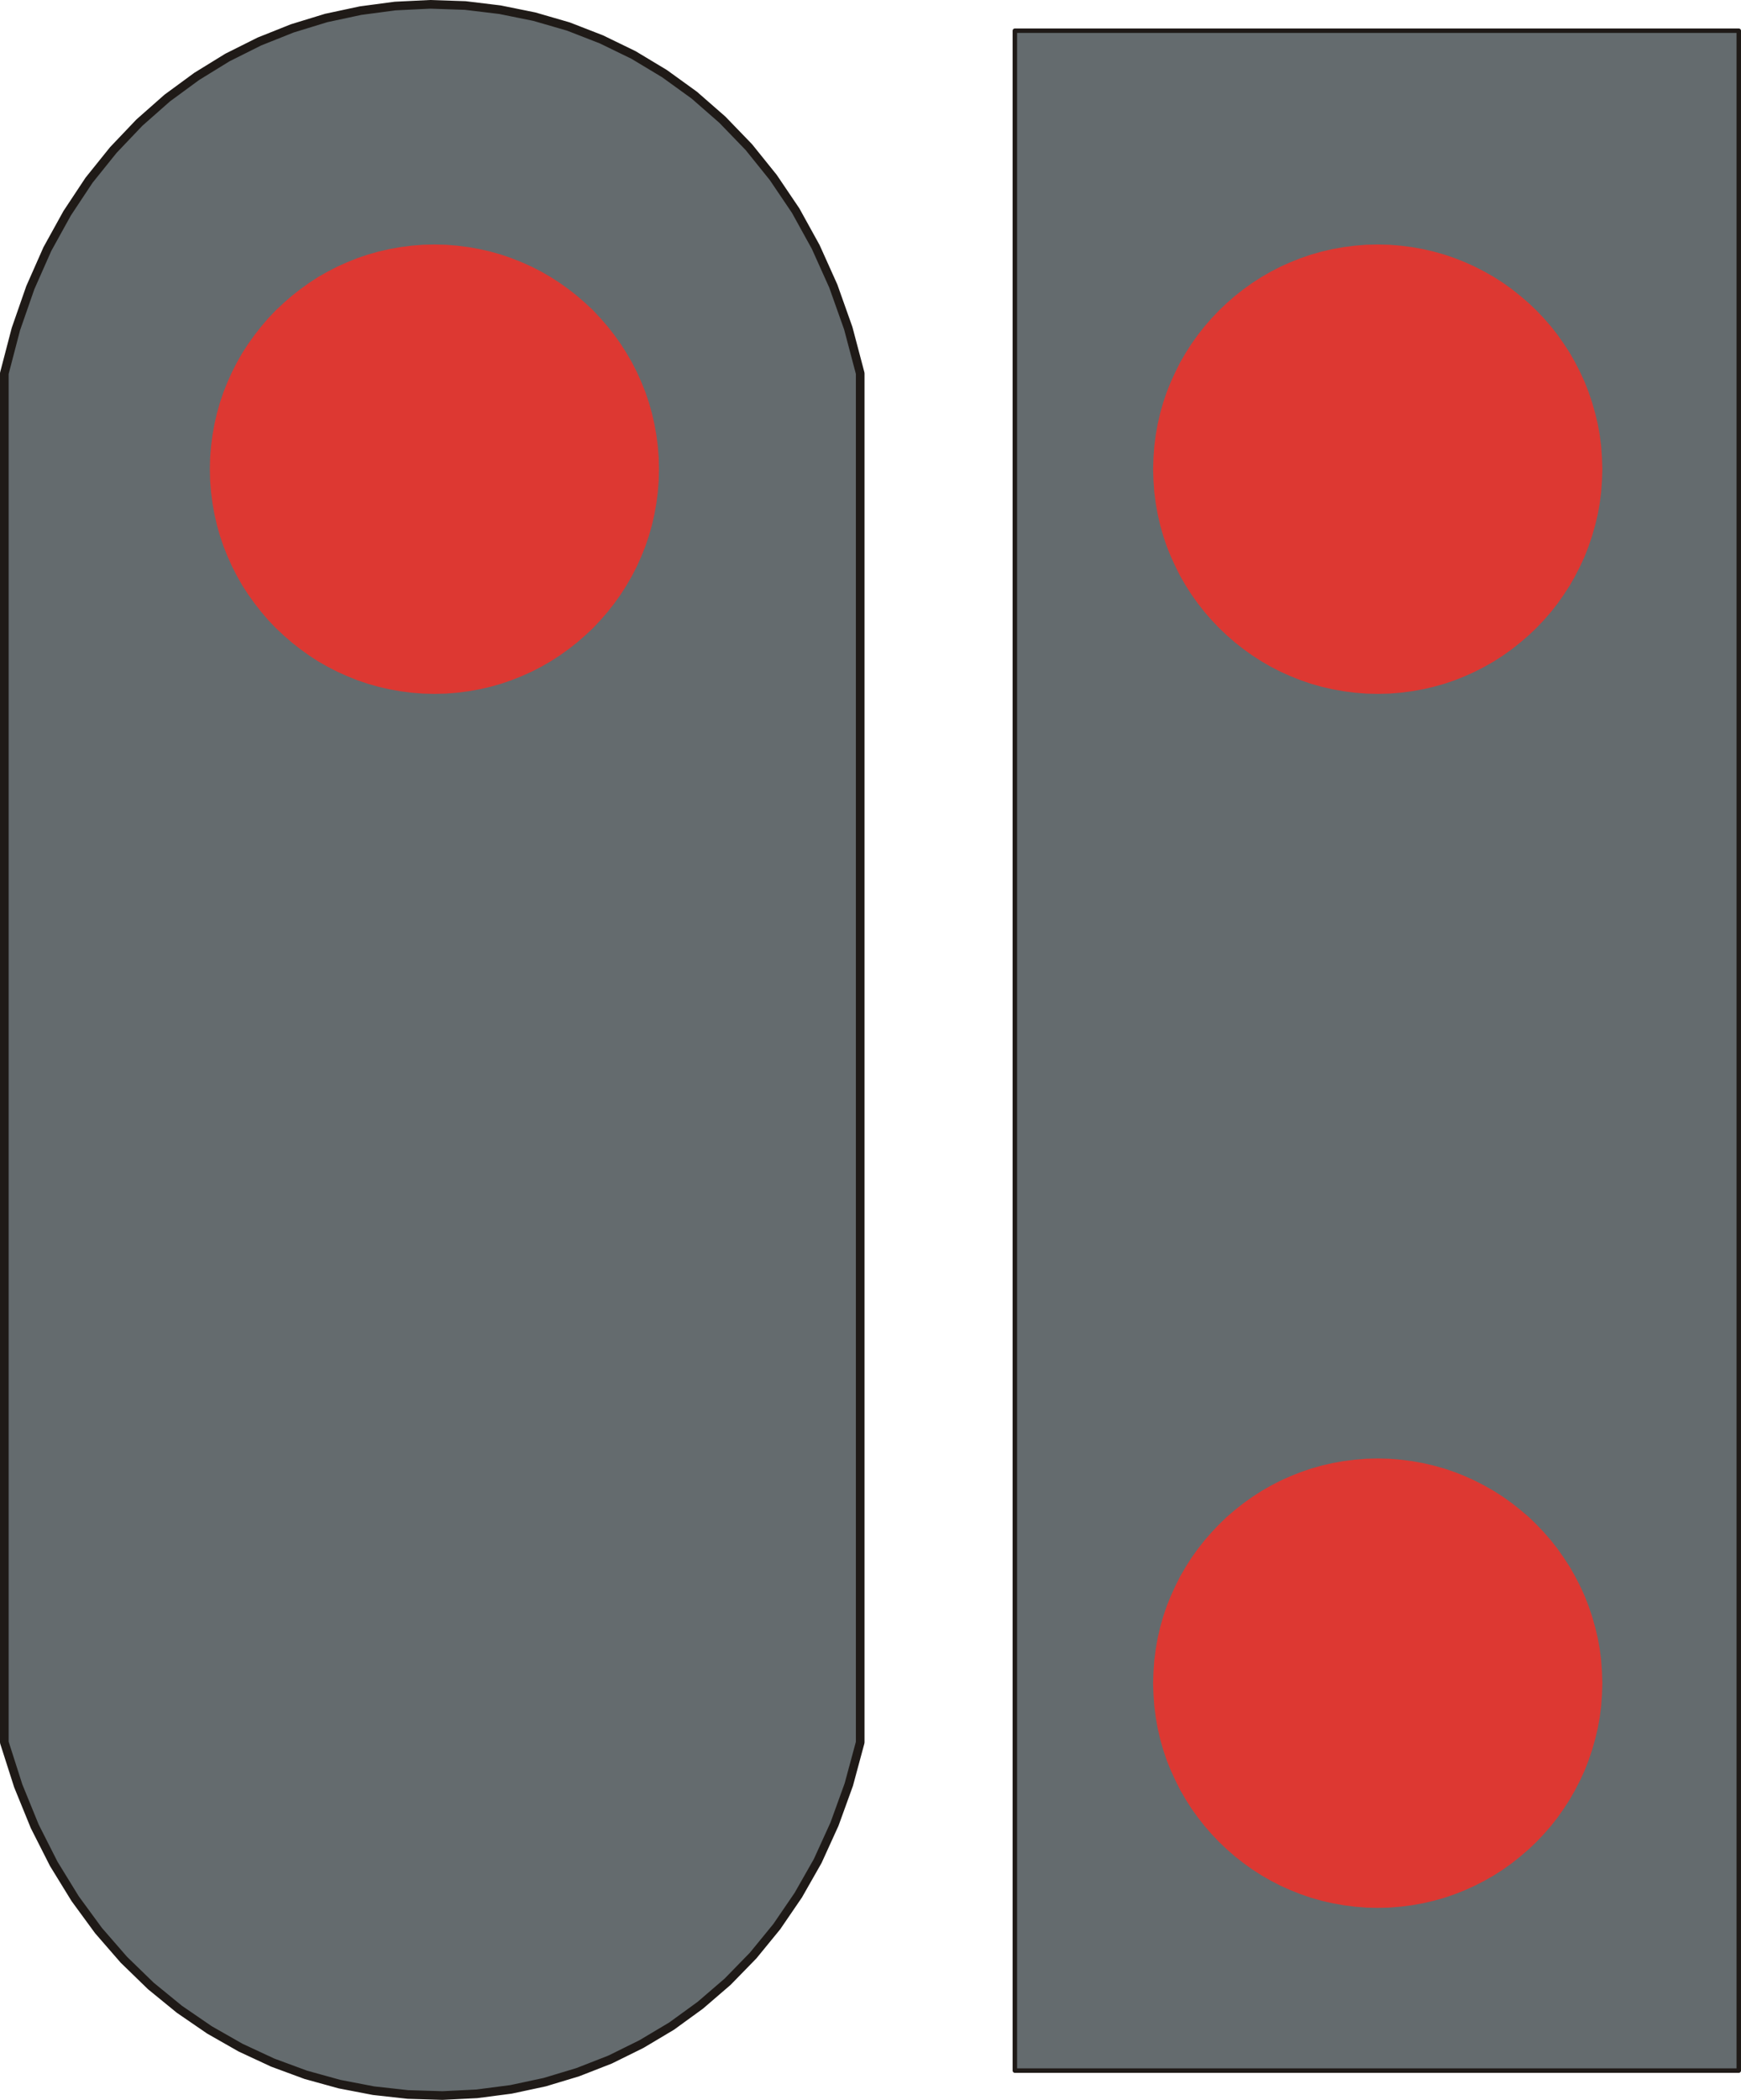
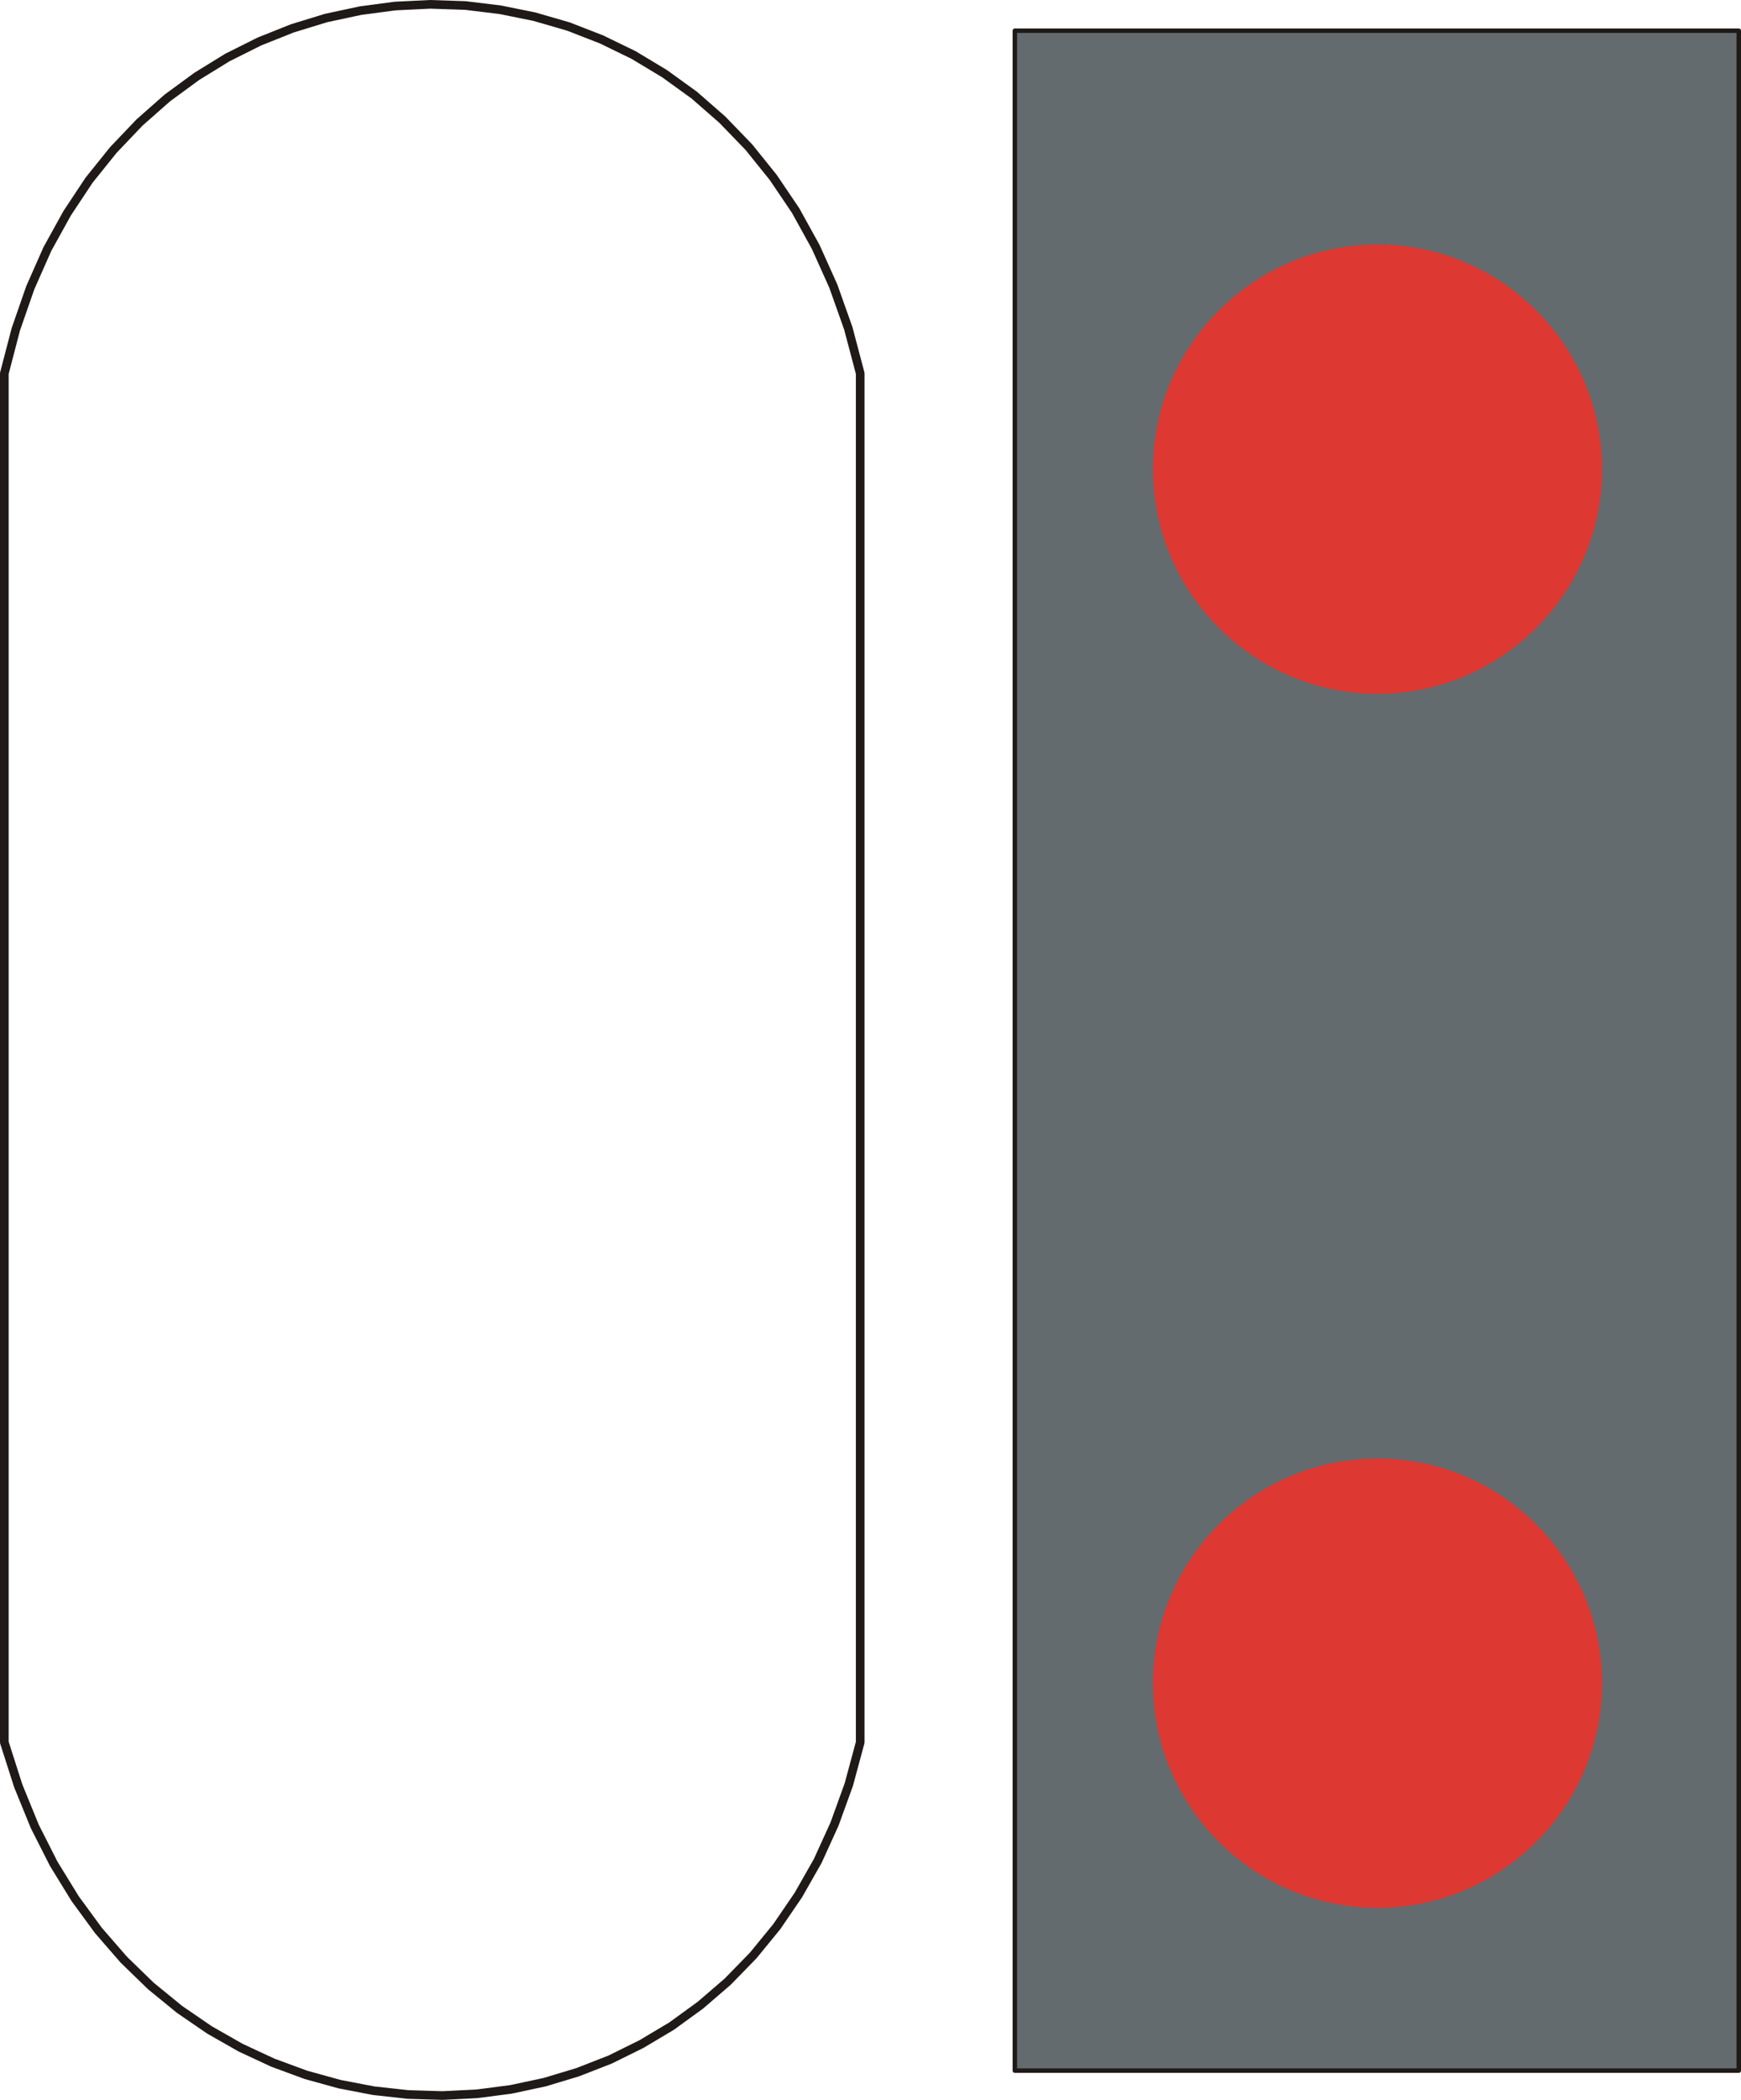
<svg xmlns="http://www.w3.org/2000/svg" fill-rule="evenodd" height="1.396in" preserveAspectRatio="none" stroke-linecap="round" viewBox="0 0 13273 16000" width="1.158in">
  <style type="text/css">
.brush0 { fill: rgb(255,255,255); }
.pen0 { stroke: rgb(0,0,0); stroke-width: 1; stroke-linejoin: round; }
.brush1 { fill: rgb(100,107,110); }
.pen1 { stroke: none; }
.brush2 { fill: none; }
.pen2 { stroke: rgb(31,26,23); stroke-width: 34; stroke-linejoin: round; }
.pen3 { stroke: rgb(31,26,23); stroke-width: 66; stroke-linejoin: round; }
.brush3 { fill: rgb(221,56,50); }
</style>
  <g>
    <polygon class="pen1 brush1" points="7737,234 13256,234 13256,15777 7737,15777 7737,234" />
    <polyline class="pen2" fill="none" points="7737,234 13256,234 13256,15777 7737,15777 7737,234" />
-     <polygon class="pen1 brush1" points="33,2845 121,2508 231,2192 361,1898 512,1625 679,1373 864,1143 1063,934 1275,747 1500,582 1734,438 1978,316 2229,216 2487,137 2749,81 3013,46 3280,33 3547,42 3812,74 4074,127 4333,202 4585,300 4830,419 5066,561 5293,725 5507,912 5709,1121 5895,1352 6066,1605 6219,1882 6353,2180 6467,2501 6558,2845 6558,13276 6471,13598 6362,13899 6234,14180 6086,14440 5922,14680 5742,14900 5547,15100 5339,15279 5120,15438 4890,15575 4651,15693 4405,15789 4153,15865 3896,15920 3635,15954 3373,15967 3110,15959 2848,15930 2588,15880 2331,15809 2079,15716 1834,15602 1597,15467 1368,15310 1150,15132 944,14932 751,14710 573,14467 410,14202 265,13916 139,13607 33,13276 33,2845" />
    <polyline class="pen3" fill="none" points="33,2845 121,2508 231,2192 361,1898 512,1625 679,1373 864,1143 1063,934 1275,747 1500,582 1734,438 1978,316 2229,216 2487,137 2749,81 3013,46 3280,33 3547,42 3812,74 4074,127 4333,202 4585,300 4830,419 5066,561 5293,725 5507,912 5709,1121 5895,1352 6066,1605 6219,1882 6353,2180 6467,2501 6558,2845 6558,13276 6471,13598 6362,13899 6234,14180 6086,14440 5922,14680 5742,14900 5547,15100 5339,15279 5120,15438 4890,15575 4651,15693 4405,15789 4153,15865 3896,15920 3635,15954 3373,15967 3110,15959 2848,15930 2588,15880 2331,15809 2079,15716 1834,15602 1597,15467 1368,15310 1150,15132 944,14932 751,14710 573,14467 410,14202 265,13916 139,13607 33,13276 33,2845" />
-     <polygon class="pen1 brush3" points="3312,1863 3400,1865 3486,1872 3572,1883 3656,1898 3739,1917 3820,1940 3899,1967 3977,1998 4053,2032 4127,2070 4198,2111 4268,2156 4335,2204 4400,2255 4462,2309 4522,2365 4578,2425 4632,2487 4683,2552 4731,2619 4775,2688 4817,2760 4855,2834 4889,2910 4920,2987 4947,3067 4970,3148 4989,3231 5004,3315 5015,3400 5022,3487 5024,3575 5022,3663 5015,3750 5004,3835 4989,3919 4970,4002 4947,4083 4920,4163 4889,4240 4855,4316 4817,4390 4775,4462 4731,4531 4683,4598 4632,4663 4578,4725 4522,4785 4462,4841 4400,4895 4335,4946 4268,4994 4198,5039 4127,5080 4053,5118 3977,5152 3899,5183 3820,5210 3739,5233 3656,5252 3572,5267 3486,5278 3400,5285 3312,5287 3224,5285 3137,5278 3052,5267 2968,5252 2885,5233 2804,5210 2724,5183 2647,5152 2571,5118 2497,5080 2425,5039 2356,4994 2289,4946 2224,4895 2162,4841 2102,4785 2045,4725 1992,4663 1941,4598 1893,4531 1848,4462 1807,4390 1769,4316 1735,4240 1704,4163 1677,4083 1654,4002 1635,3919 1620,3835 1609,3750 1602,3663 1600,3575 1602,3487 1609,3400 1620,3315 1635,3231 1654,3148 1677,3067 1704,2987 1735,2910 1769,2834 1807,2760 1848,2688 1893,2619 1941,2552 1992,2487 2045,2425 2102,2365 2162,2309 2224,2255 2289,2204 2356,2156 2425,2111 2497,2070 2571,2032 2647,1998 2724,1967 2804,1940 2885,1917 2968,1898 3052,1883 3137,1872 3224,1865 3312,1863" />
    <polygon class="pen1 brush3" points="10503,1863 10591,1865 10678,1872 10764,1883 10848,1898 10930,1917 11012,1940 11091,1967 11169,1998 11244,2032 11318,2070 11390,2111 11460,2156 11527,2204 11591,2255 11654,2309 11713,2365 11770,2425 11824,2487 11875,2552 11922,2619 11967,2688 12008,2760 12046,2834 12081,2910 12111,2987 12138,3067 12161,3148 12181,3231 12196,3315 12207,3400 12213,3487 12216,3575 12213,3663 12207,3750 12196,3835 12181,3919 12161,4002 12138,4083 12111,4163 12081,4240 12046,4316 12008,4390 11967,4462 11922,4531 11875,4598 11824,4663 11770,4725 11713,4785 11654,4841 11591,4895 11527,4946 11460,4994 11390,5039 11318,5080 11244,5118 11169,5152 11091,5183 11012,5210 10930,5233 10848,5252 10764,5267 10678,5278 10591,5285 10503,5287 10416,5285 10329,5278 10243,5267 10159,5252 10076,5233 9995,5210 9916,5183 9838,5152 9762,5118 9688,5080 9617,5039 9547,4994 9480,4946 9415,4895 9353,4841 9294,4785 9237,4725 9183,4663 9132,4598 9084,4531 9040,4462 8998,4390 8961,4316 8926,4240 8895,4163 8868,4083 8845,4002 8826,3919 8811,3835 8800,3750 8794,3663 8791,3575 8794,3487 8800,3400 8811,3315 8826,3231 8845,3148 8868,3067 8895,2987 8926,2910 8961,2834 8998,2760 9040,2688 9084,2619 9132,2552 9183,2487 9237,2425 9294,2365 9353,2309 9415,2255 9480,2204 9547,2156 9617,2111 9688,2070 9762,2032 9838,1998 9916,1967 9995,1940 10076,1917 10159,1898 10243,1883 10329,1872 10416,1865 10503,1863" />
    <polygon class="pen1 brush3" points="10503,11113 10591,11115 10678,11122 10764,11133 10848,11148 10930,11167 11012,11190 11091,11217 11169,11248 11244,11282 11318,11320 11390,11361 11460,11406 11527,11454 11591,11505 11654,11558 11713,11615 11770,11675 11824,11737 11875,11802 11922,11869 11967,11938 12008,12010 12046,12084 12081,12160 12111,12237 12138,12317 12161,12398 12181,12481 12196,12565 12207,12650 12213,12737 12216,12825 12213,12913 12207,13000 12196,13085 12181,13169 12161,13252 12138,13333 12111,13413 12081,13490 12046,13566 12008,13640 11967,13712 11922,13781 11875,13848 11824,13913 11770,13975 11713,14035 11654,14091 11591,14145 11527,14196 11460,14244 11390,14289 11318,14330 11244,14368 11169,14402 11091,14433 11012,14460 10930,14483 10848,14502 10764,14517 10678,14528 10591,14535 10503,14537 10416,14535 10329,14528 10243,14517 10159,14502 10076,14483 9995,14460 9916,14433 9838,14402 9762,14368 9688,14330 9617,14289 9547,14244 9480,14196 9415,14145 9353,14091 9294,14035 9237,13975 9183,13913 9132,13848 9084,13781 9040,13712 8998,13640 8961,13566 8926,13490 8895,13413 8868,13333 8845,13252 8826,13169 8811,13085 8800,13000 8794,12913 8791,12825 8794,12737 8800,12650 8811,12565 8826,12481 8845,12398 8868,12317 8895,12237 8926,12160 8961,12084 8998,12010 9040,11938 9084,11869 9132,11802 9183,11737 9237,11675 9294,11615 9353,11558 9415,11505 9480,11454 9547,11406 9617,11361 9688,11320 9762,11282 9838,11248 9916,11217 9995,11190 10076,11167 10159,11148 10243,11133 10329,11122 10416,11115 10503,11113" />
  </g>
</svg>